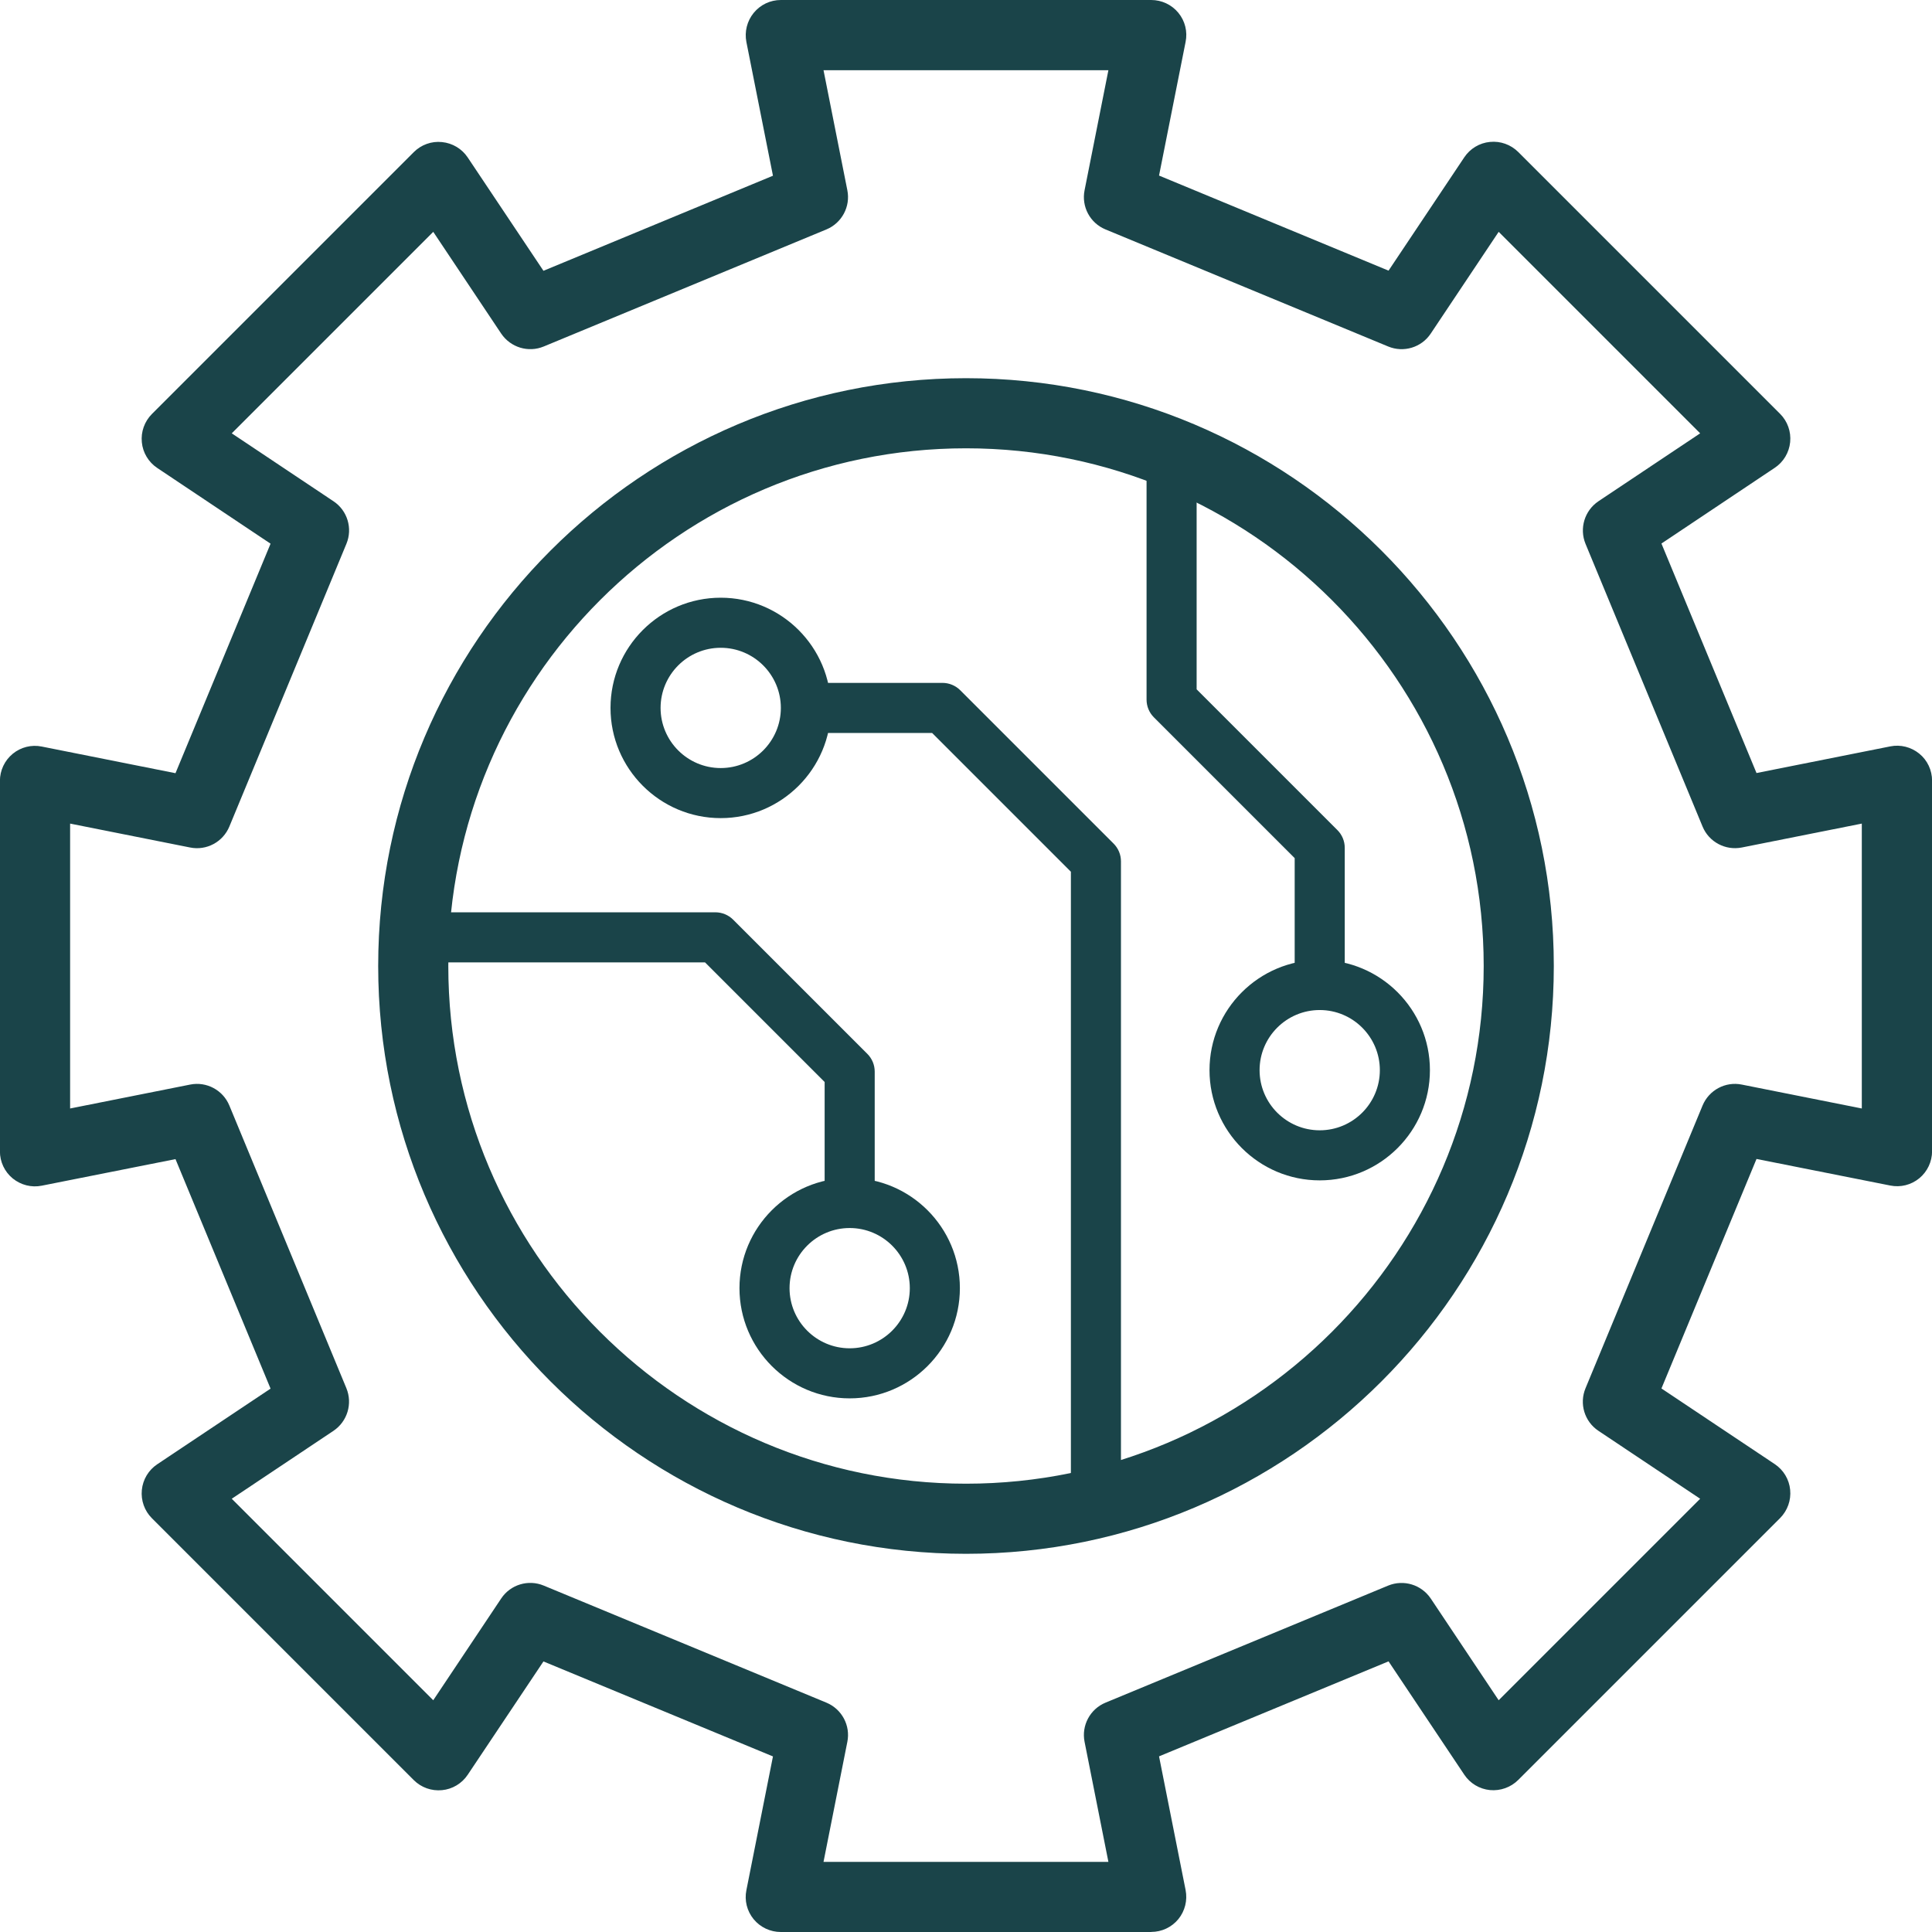
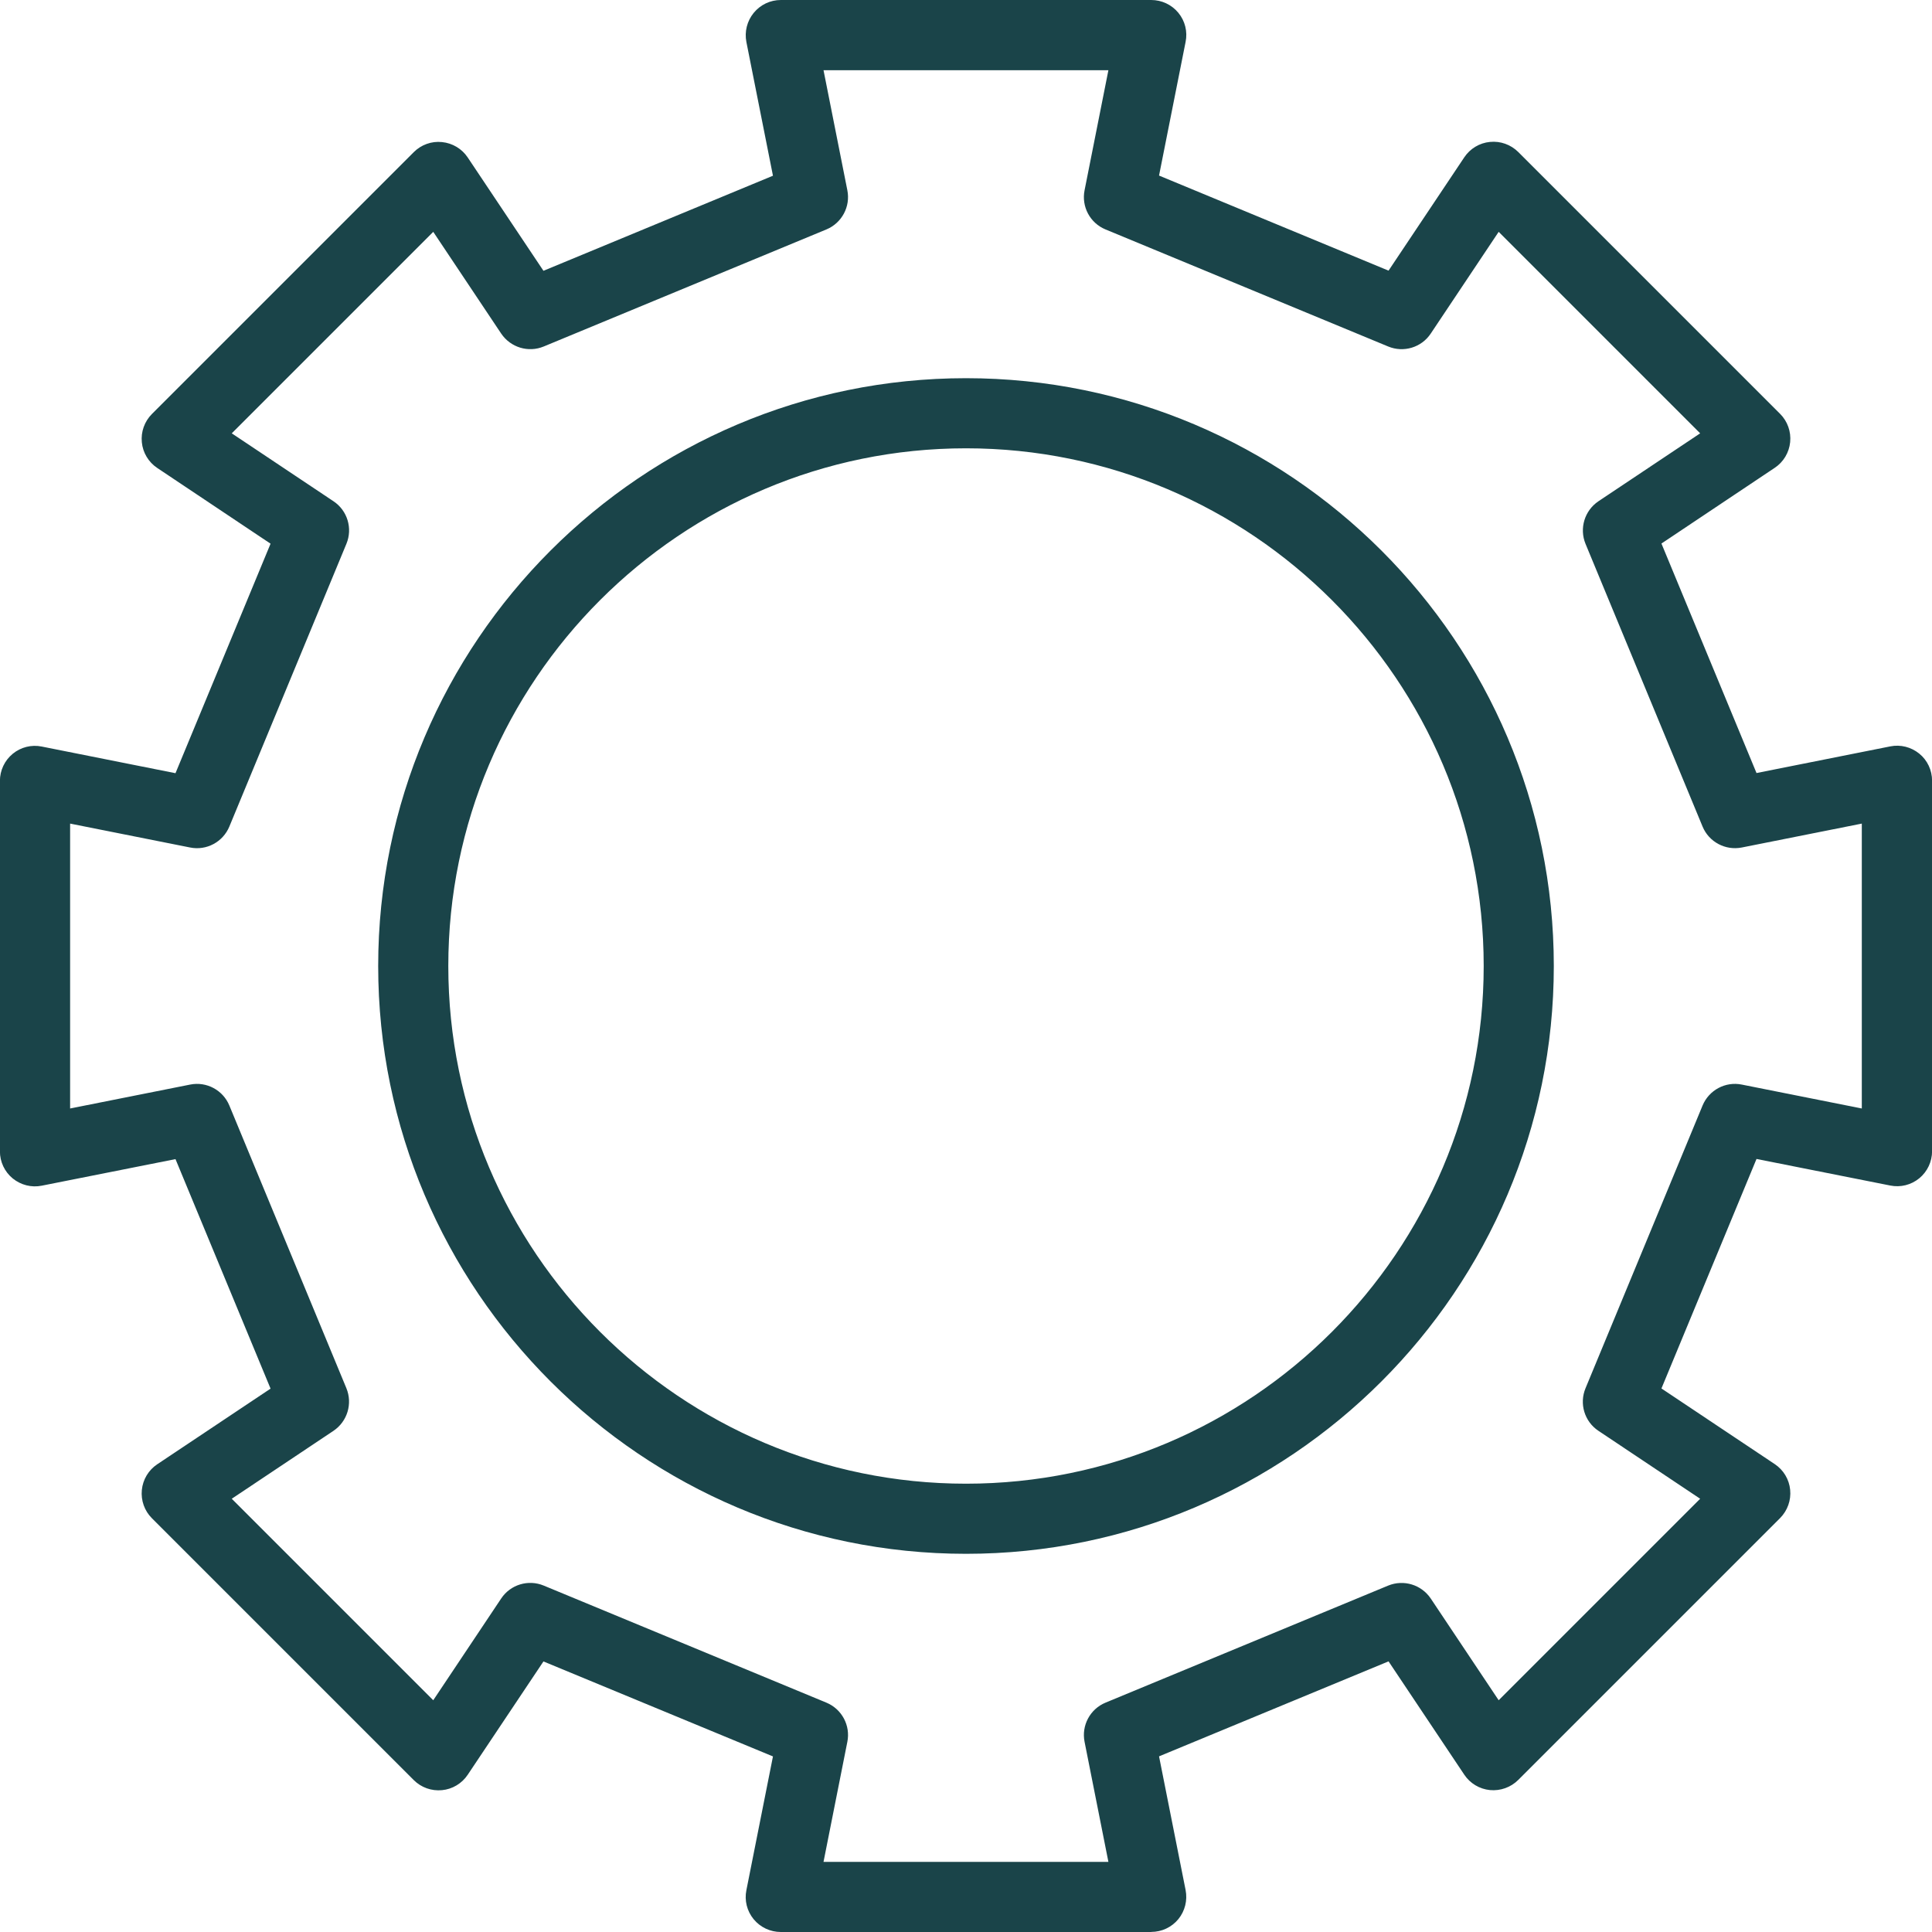
<svg xmlns="http://www.w3.org/2000/svg" width="24" height="24" version="1.1" viewBox="0 0 24 24">
  <defs>
    <clipPath id="clippath">
-       <circle cx="12" cy="12" r="6.867" transform="translate(-1.376 22.444) rotate(-82.982)" fill="none" />
-     </clipPath>
+       </clipPath>
  </defs>
  <g>
    <g id="icon">
      <g>
        <path d="M14.3,24h-4.601c-.13,0-.254-.058-.337-.159-.083-.101-.116-.233-.09-.361l.33-1.661-2.851-1.18-.941,1.408c-.072.108-.19.179-.319.191-.13.013-.259-.033-.351-.125l-3.253-3.253c-.092-.092-.138-.221-.125-.351.013-.13.083-.247.191-.319l1.408-.94-1.181-2.851-1.661.33c-.128.026-.26-.008-.361-.09-.101-.083-.159-.206-.159-.337v-4.601c0-.13.058-.254.159-.337.101-.083.233-.116.361-.09l1.661.331,1.181-2.851-1.408-.941c-.108-.072-.179-.19-.191-.319-.013-.13.033-.258.125-.351l3.253-3.253c.092-.092.221-.139.351-.125.13.013.247.083.319.191l.941,1.408,2.851-1.181-.33-1.661c-.025-.128.008-.26.09-.361C9.446.058,9.569,0,9.7,0h4.601c.13,0,.254.058.337.159.083.101.116.233.09.361l-.33,1.661,2.851,1.181.941-1.408c.072-.108.19-.179.319-.191.13-.013.258.033.351.125l3.253,3.253c.092.092.138.221.125.351-.013.13-.083.247-.191.319l-1.408.941,1.181,2.851,1.661-.331c.128-.026.26.008.361.09s.159.206.159.337v4.601c0,.13-.058.254-.159.337-.101.083-.233.116-.361.09l-1.661-.33-1.181,2.851,1.408.94c.108.072.179.19.191.319.013.13-.033.258-.125.351l-3.253,3.253c-.092.092-.221.138-.351.126-.13-.013-.247-.083-.319-.191l-.941-1.408-2.851,1.18.33,1.661c.025.128-.008.26-.09.361-.083.101-.206.159-.337.159ZM10.23,23.129h3.539l-.296-1.491c-.041-.204.069-.408.26-.487l3.511-1.454c.192-.079.413-.012.529.16l.844,1.264,2.503-2.503-1.264-.844c-.173-.115-.24-.337-.16-.529l1.454-3.512c.08-.192.284-.301.487-.26l1.491.297v-3.539l-1.491.297c-.204.04-.408-.069-.487-.26l-1.454-3.512c-.079-.192-.012-.413.16-.529l1.264-.844-2.503-2.503-.844,1.264c-.115.173-.337.24-.529.16l-3.511-1.454c-.192-.079-.301-.283-.26-.487l.296-1.491h-3.539l.296,1.491c.041.204-.069.408-.26.487l-3.511,1.454c-.192.08-.413.012-.529-.16l-.844-1.264-2.503,2.503,1.264.844c.173.115.24.337.16.529l-1.454,3.512c-.08.192-.284.301-.487.26l-1.491-.297v3.539l1.491-.297c.204-.041.408.069.487.26l1.454,3.512c.079.192.012.413-.16.529l-1.264.844,2.503,2.503.844-1.264c.115-.173.337-.24.529-.16l3.511,1.454c.192.08.301.284.26.487l-.296,1.491ZM12,19.302c-4.026,0-7.302-3.276-7.302-7.302s3.276-7.302,7.302-7.302,7.302,3.276,7.302,7.302-3.276,7.302-7.302,7.302ZM12,5.569c-3.546,0-6.431,2.885-6.431,6.431s2.885,6.431,6.431,6.431,6.431-2.885,6.431-6.431-2.885-6.431-6.431-6.431Z" fill="#1a4449" />
        <g clip-path="url(#clippath)">
          <g>
            <path d="M8.953,10.163c-.755,0-1.369-.614-1.369-1.369s.614-1.369,1.369-1.369,1.369.614,1.369,1.369-.614,1.369-1.369,1.369ZM8.953,8.047c-.412,0-.747.335-.747.747s.335.747.747.747.747-.335.747-.747-.335-.747-.747-.747Z" fill="#1a4449" />
            <path d="M16.394,14.663c-.755,0-1.369-.614-1.369-1.369s.614-1.369,1.369-1.369,1.369.614,1.369,1.369-.614,1.369-1.369,1.369ZM16.394,12.547c-.412,0-.747.335-.747.747s.335.747.747.747.747-.335.747-.747-.335-.747-.747-.747Z" fill="#1a4449" />
-             <path d="M10.555,17.371c-.755,0-1.369-.614-1.369-1.369s.614-1.369,1.369-1.369,1.369.614,1.369,1.369-.614,1.369-1.369,1.369ZM10.555,15.255c-.412,0-.747.335-.747.747s.335.747.747.747.747-.335.747-.747-.335-.747-.747-.747Z" fill="#1a4449" />
-             <path d="M13.925,18.52h-.622v-7.691l-1.724-1.724h-1.567v-.622h1.696c.082,0,.162.033.22.091l1.906,1.906c.058.058.091.137.091.22v7.82Z" fill="#1a4449" />
-             <path d="M10.866,14.944h-.622v-1.503l-1.486-1.486h-3.524v-.622h3.653c.082,0,.162.033.22.091l1.668,1.668c.058.058.091.137.091.22v1.631Z" fill="#1a4449" />
+             <path d="M13.925,18.52h-.622v-7.691l-1.724-1.724h-1.567v-.622c.082,0,.162.033.22.091l1.906,1.906c.058.058.091.137.091.22v7.82Z" fill="#1a4449" />
            <path d="M16.705,12.342h-.622v-1.682l-1.749-1.749c-.058-.058-.091-.137-.091-.22v-3.065h.622v2.937l1.749,1.749c.058.058.091.137.091.22v1.811Z" fill="#1a4449" />
          </g>
        </g>
      </g>
    </g>
  </g>
</svg>